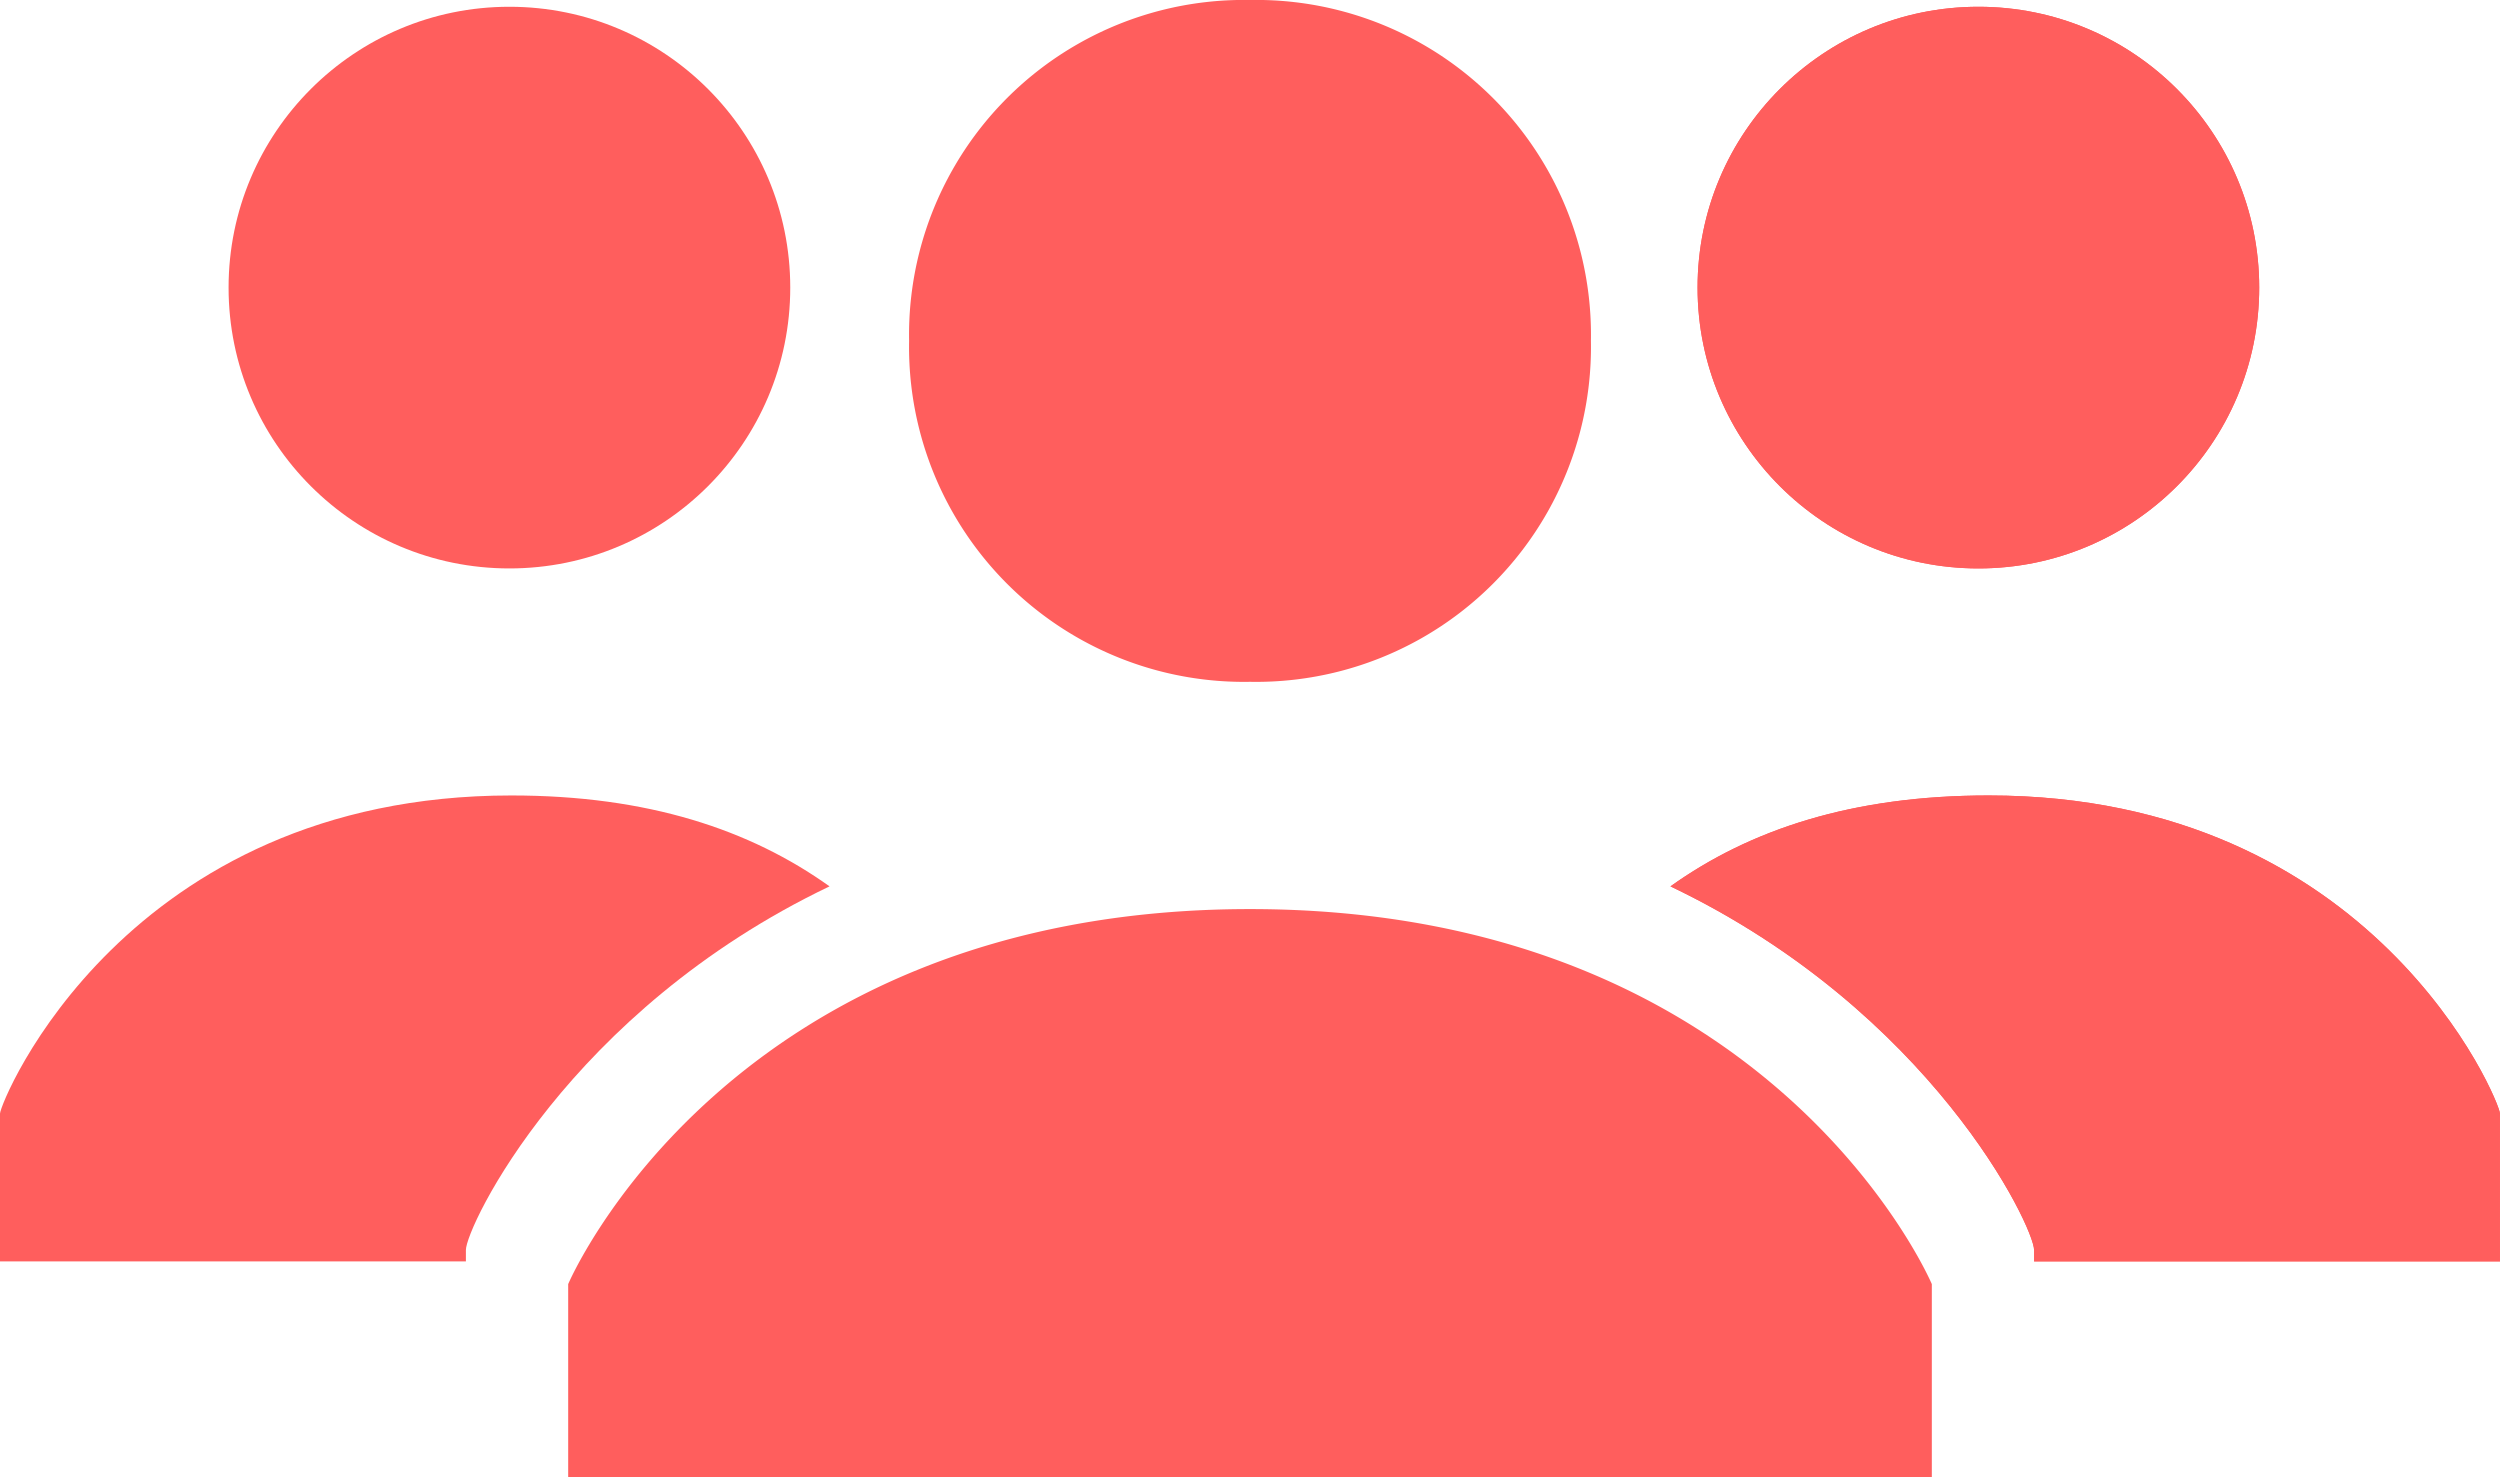
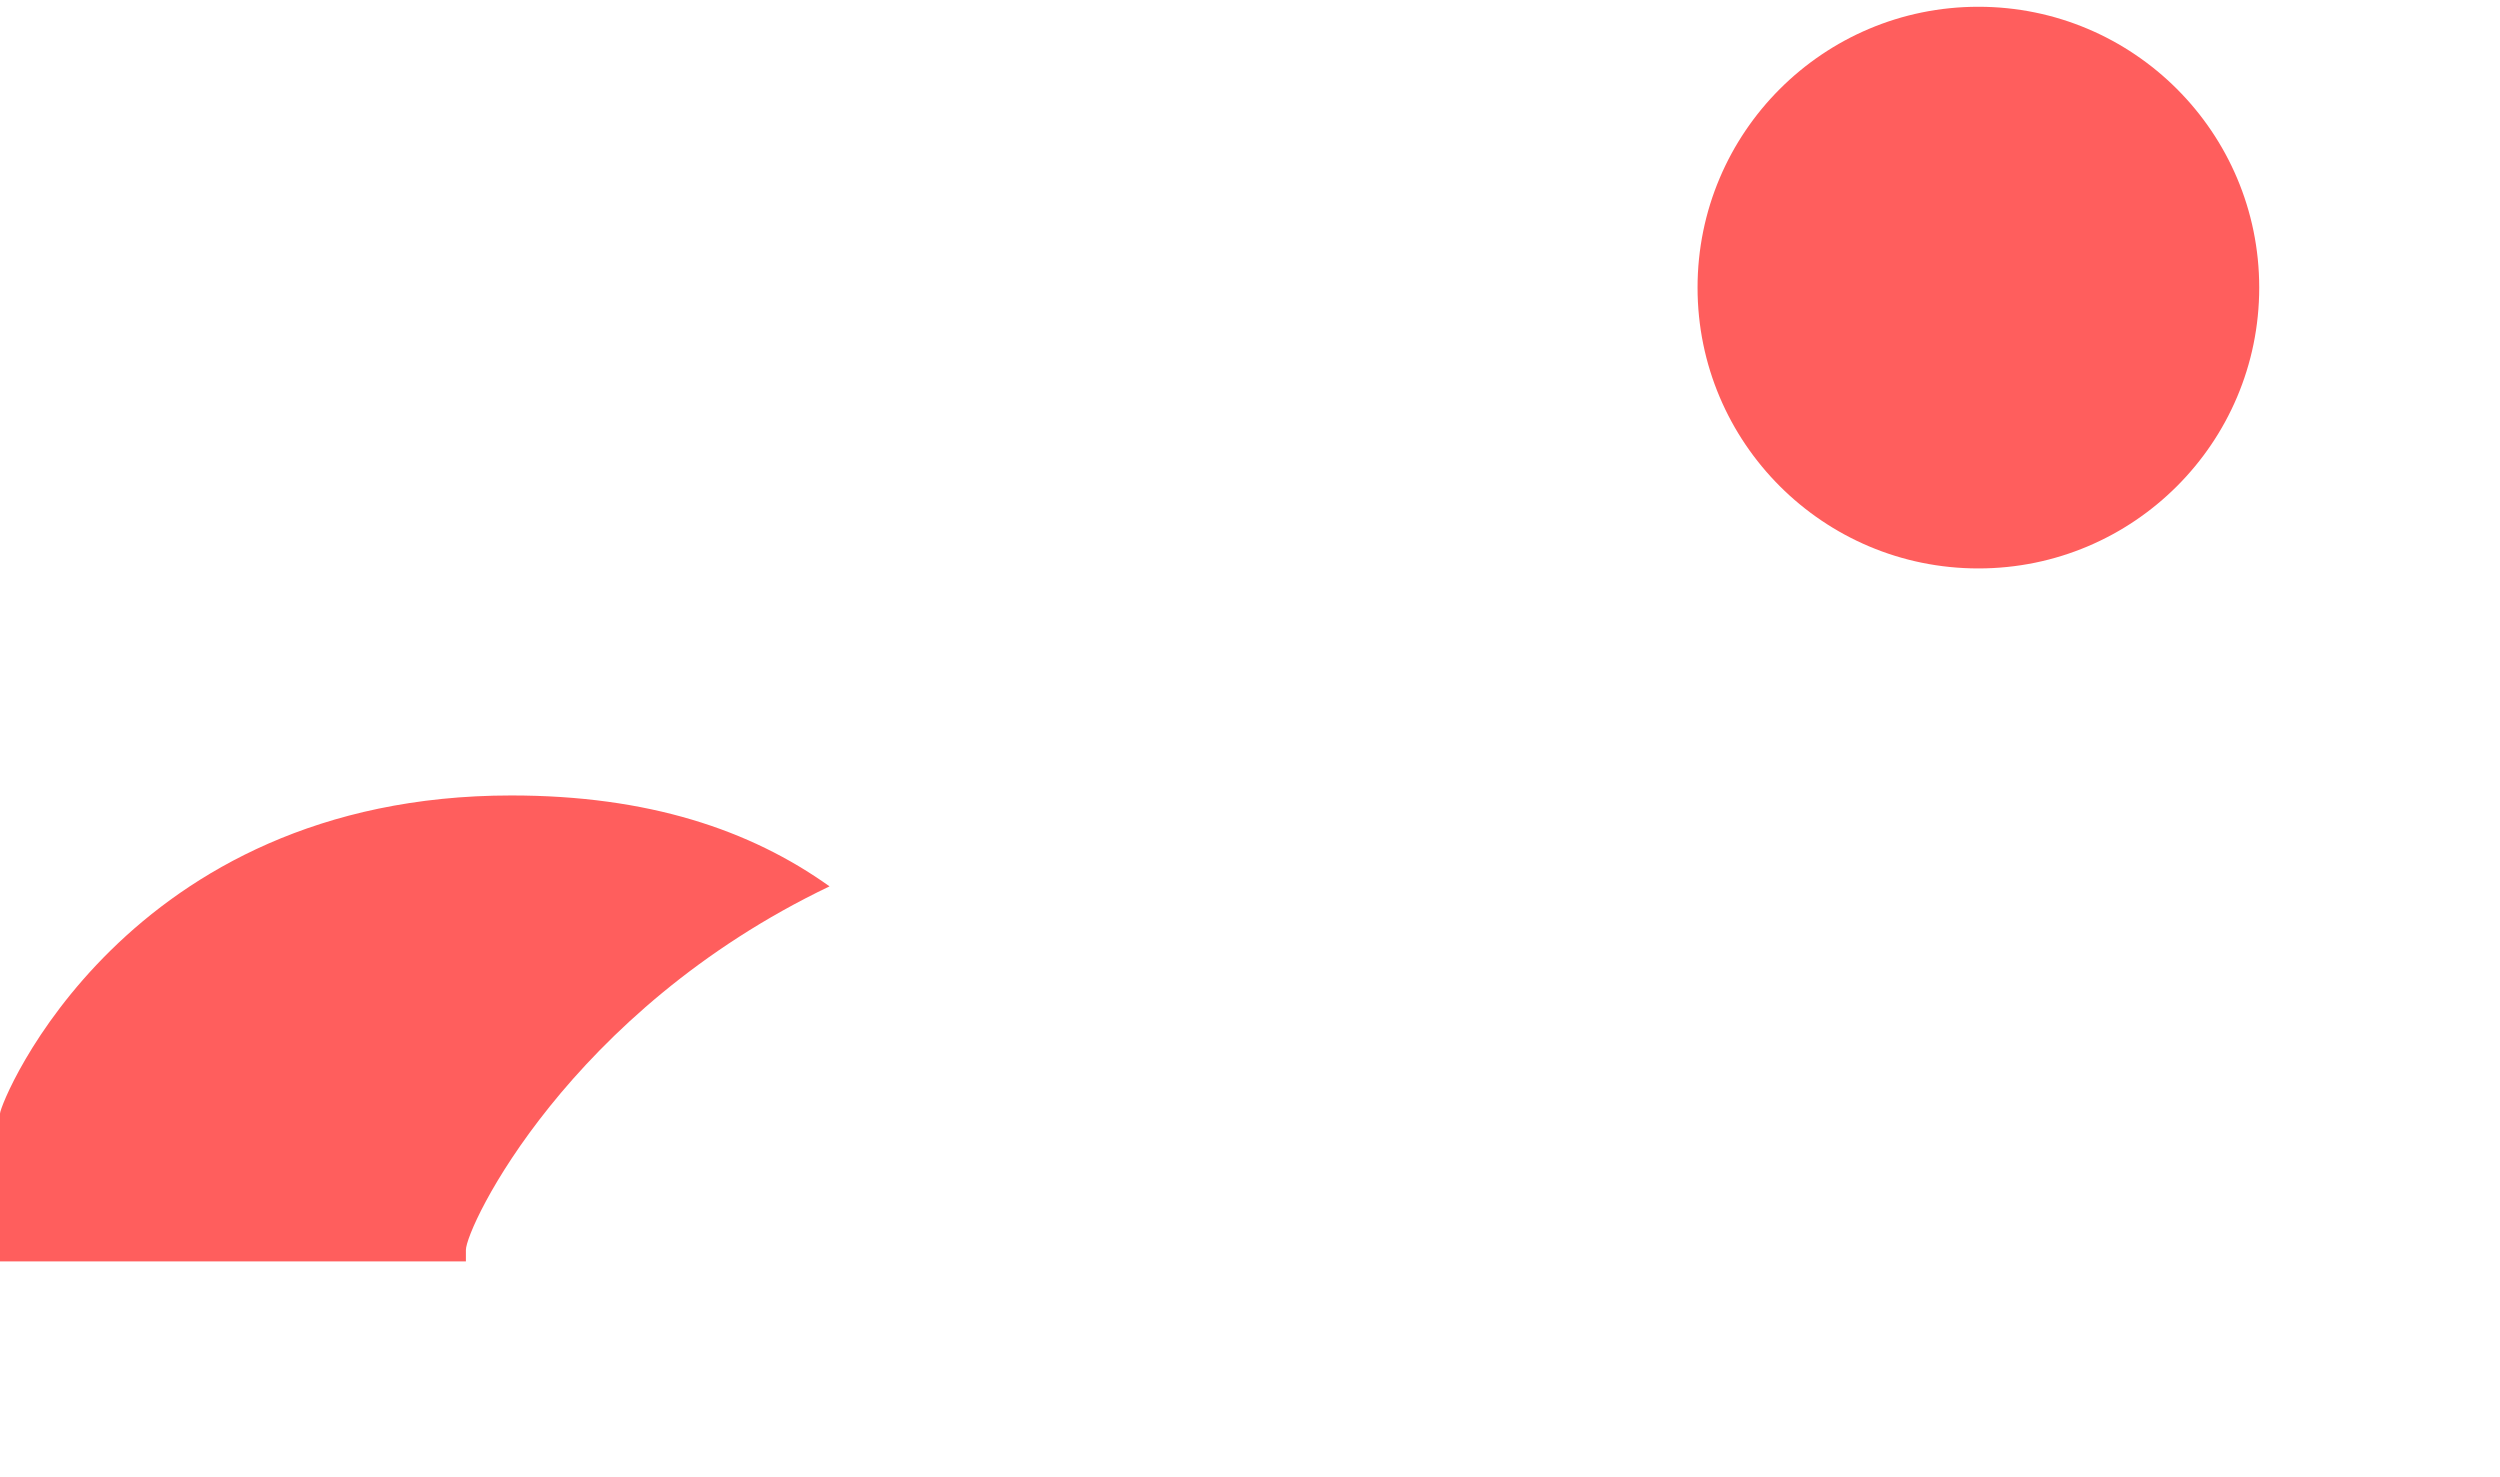
<svg xmlns="http://www.w3.org/2000/svg" viewBox="0 0 173.591 102.577" height="102.577" width="173.591">
  <g transform="translate(-1 -6)" data-name="309041_users_group_people_icon" id="_309041_users_group_people_icon">
    <g transform="translate(40.453 6)" data-name="Group 64" id="Group_64">
-       <path fill="#ff5e5d" transform="translate(-6 -6)" d="M29.672,29.672A23.249,23.249,0,0,1,53.343,6,23.249,23.249,0,0,1,77.015,29.672,23.249,23.249,0,0,1,53.343,53.343,23.249,23.249,0,0,1,29.672,29.672ZM53.343,69.124C17.047,69.124,6,95.163,6,95.163v13.414h94.686V95.163S89.639,69.124,53.343,69.124Z" data-name="Path 67" id="Path_67" />
-     </g>
+       </g>
    <g transform="translate(116.99 6.449)" data-name="Group 67" id="Group_67">
      <g transform="translate(2.242 0)" data-name="Group 65" id="Group_65">
        <circle fill="#ff5e5d" transform="translate(-0.36 0.021)" r="19.5" cy="19.5" cx="19.5" data-name="Ellipse 1" id="Ellipse_1" />
      </g>
      <g transform="translate(0 54.785)" data-name="Group 66" id="Group_66">
-         <path fill="#ff5e5d" transform="translate(-15.7 -13)" d="M37.793,13c-9.469,0-16.57,2.367-22.093,6.312,18.148,8.68,25.25,23.672,25.25,25.25v.789H73.3V35.093C73.3,34.3,64.621,13,37.793,13Z" data-name="Path 68" id="Path_68" />
-       </g>
+         </g>
    </g>
    <g transform="translate(116.99 6.449)" data-name="Group 70" id="Group_70">
      <g transform="translate(2.242 0)" data-name="Group 68" id="Group_68">
-         <circle fill="#ff5e5d" transform="translate(-0.36 0.021)" r="19.5" cy="19.5" cx="19.5" data-name="Ellipse 2" id="Ellipse_2" />
-       </g>
+         </g>
      <g transform="translate(0 54.785)" data-name="Group 69" id="Group_69">
-         <path fill="#ff5e5d" transform="translate(-15.7 -13)" d="M37.793,13c-9.469,0-16.57,2.367-22.093,6.312,18.148,8.68,25.25,23.672,25.25,25.25v.789H73.3V35.093C73.3,34.3,64.621,13,37.793,13Z" data-name="Path 69" id="Path_69" />
-       </g>
+         </g>
    </g>
    <g transform="translate(1 6.449)" data-name="Group 73" id="Group_73">
      <g transform="translate(16.104 0)" data-name="Group 71" id="Group_71">
-         <circle fill="#ff5e5d" transform="translate(-0.232 0.021)" r="19.5" cy="19.5" cx="19.5" data-name="Ellipse 3" id="Ellipse_3" />
-       </g>
+         </g>
      <g transform="translate(0 54.785)" data-name="Group 72" id="Group_72">
        <path fill="#ff5e5d" transform="translate(-1 -13)" d="M36.507,13c9.469,0,16.57,2.367,22.093,6.312-18.148,8.68-25.25,23.672-25.25,25.25v.789H1V35.093C1,34.3,9.68,13,36.507,13Z" data-name="Path 70" id="Path_70" />
      </g>
    </g>
  </g>
</svg>